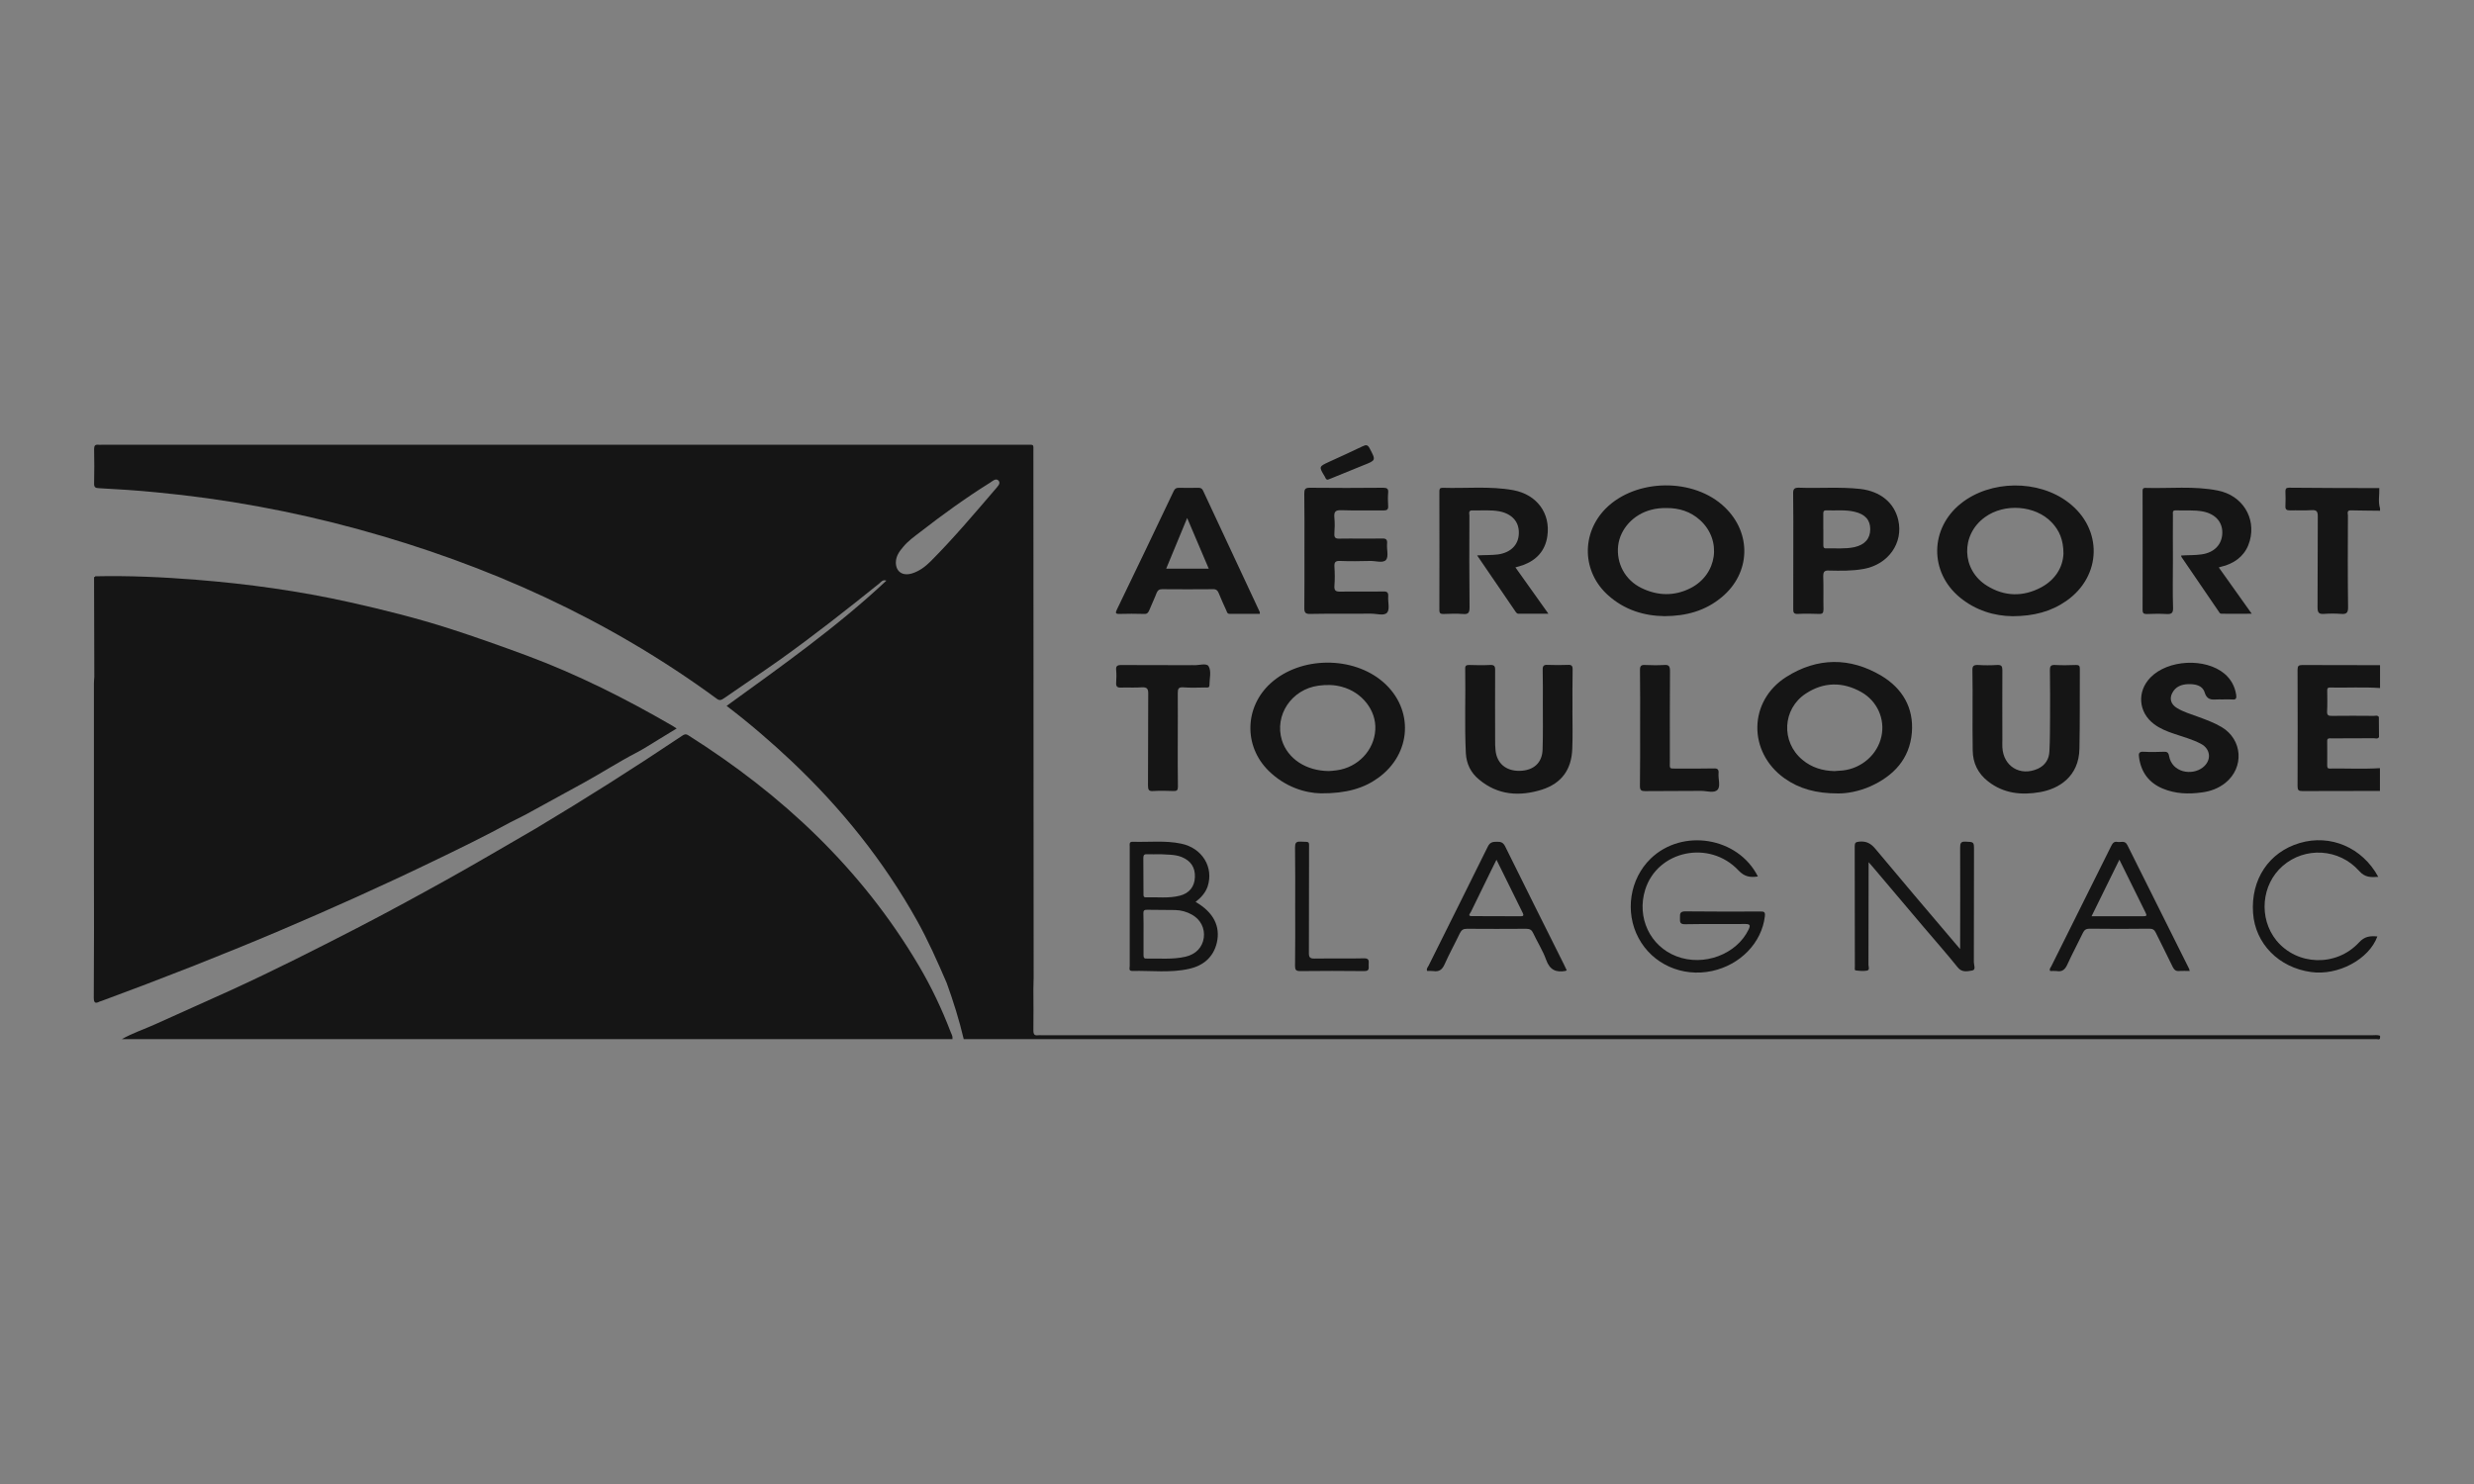
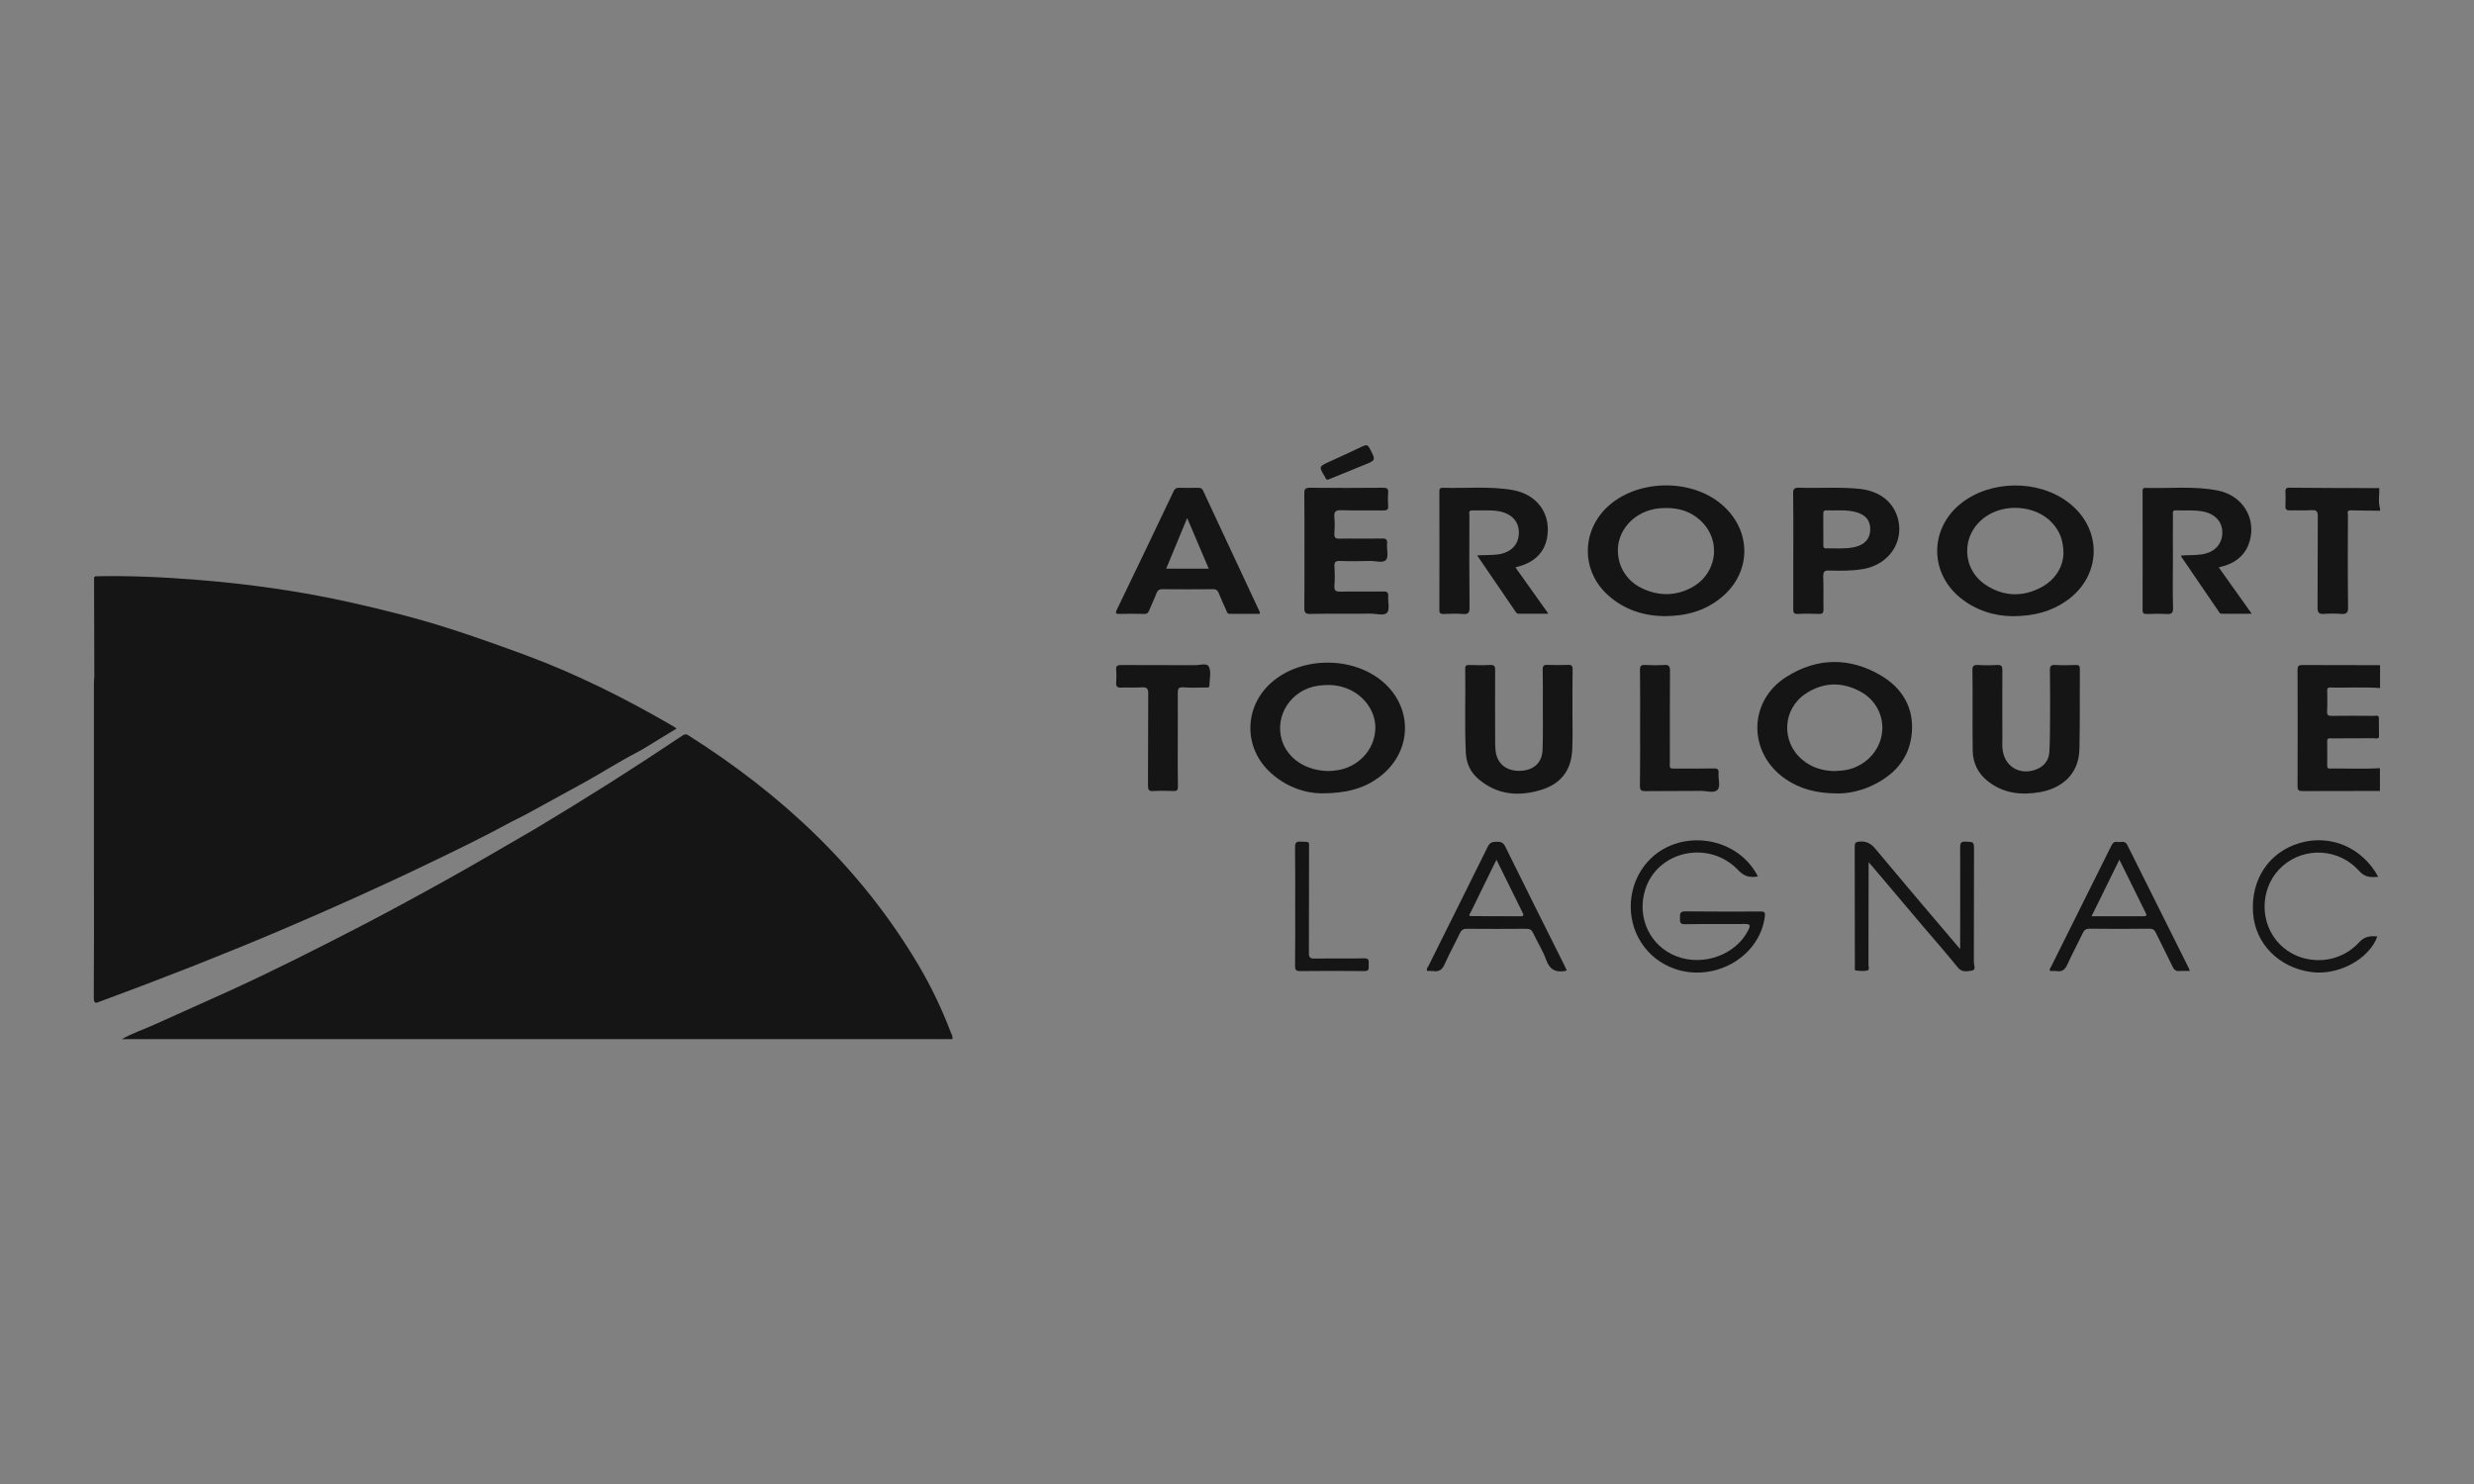
<svg xmlns="http://www.w3.org/2000/svg" xmlns:xlink="http://www.w3.org/1999/xlink" version="1.1" id="Calque_1" x="0px" y="0px" viewBox="0 0 500 300" style="enable-background:new 0 0 500 300;" xml:space="preserve">
  <rect x="0" y="0" width="500" height="300" fill="#808080" stroke="none" />
  <style type="text/css">
	.st0{display:none;fill:#E2001A;}
	.st1{fill:#E2001A;}
	.st2{clip-path:url(#SVGID_2_);fill:#151515;}
	.st3{fill:#FFFFFF;}
	.st4{clip-path:url(#SVGID_4_);fill:#151515;}
	.st5{clip-path:url(#SVGID_6_);fill:#151515;}
	.st6{clip-path:url(#SVGID_8_);fill:#151515;}
	.st7{clip-path:url(#SVGID_10_);fill:#151515;}
	.st8{clip-path:url(#SVGID_12_);fill:#151515;}
	.st9{clip-path:url(#SVGID_14_);fill:#151515;}
	.st10{clip-path:url(#SVGID_16_);fill:#151515;}
	.st11{clip-path:url(#SVGID_18_);fill:#151515;}
	.st12{clip-path:url(#SVGID_20_);fill:#151515;}
	.st13{clip-path:url(#SVGID_22_);fill:#151515;}
</style>
-   <rect x="-16" y="-11" class="st0" width="533" height="326" />
  <g>
    <g>
      <defs>
        <rect id="SVGID_21_" x="18.98" y="89.89" width="462.04" height="120.21" />
      </defs>
      <clipPath id="SVGID_2_">
        <use xlink:href="#SVGID_21_" style="overflow:visible;" />
      </clipPath>
      <path class="st2" d="M481.01,159.89c-5.22,0-10.47,0-15.71,0.03c-0.76,0-0.96-0.2-0.96-0.96c0.03-7.84,0.03-15.71,0-23.56    c0-0.76,0.2-0.96,0.96-0.96c5.25,0.03,10.49,0,15.71,0.03v4.62c-3.38-0.23-6.73-0.03-10.14-0.1c-0.61,0-0.53,0.4-0.53,0.78    c0,1.34,0.05,2.7-0.03,4.04c-0.05,0.81,0.3,0.93,1.01,0.91c2.8-0.03,5.6-0.03,8.42,0c0.35,0,0.76-0.18,1.03,0.23    c0,1.36,0,2.72,0.03,4.06c-0.28,0.45-0.71,0.23-1.06,0.23c-2.83,0.03-5.68,0.03-8.5,0.03c-0.45,0-0.96-0.15-0.91,0.63    c0.03,1.61,0,3.23,0,4.84c0,0.38,0.05,0.66,0.55,0.63c3.38-0.05,6.73,0.13,10.11-0.08V159.89z" />
      <path class="st2" d="M481.01,103.25c-1.97-0.03-3.93-0.03-5.88-0.08c-0.91-0.03-0.61,0.63-0.61,1.03    c-0.03,6.18-0.05,12.33,0.03,18.51c0.03,1.21-0.35,1.49-1.46,1.39c-1.11-0.08-2.24-0.08-3.35,0c-1.03,0.08-1.36-0.18-1.36-1.29    c0.05-6.13,0-12.26,0.05-18.39c0-0.96-0.18-1.36-1.24-1.29c-1.46,0.1-2.93,0-4.39,0.05c-0.73,0-0.96-0.23-0.91-0.93    c0.05-0.96,0.03-1.92,0-2.9c0-0.5,0.1-0.76,0.71-0.76c6.08,0.05,12.16,0.08,18.26,0.08c0.05,1.39-0.28,2.75,0.15,4.11V103.25z" />
-       <path class="st2" d="M481.01,209.38c-0.53-0.2-1.06-0.1-1.61-0.1H210.54c-0.23,0-0.48-0.03-0.71,0c-0.73,0.1-0.98-0.15-0.98-0.96    c0.05-2.8,0-5.62,0-8.42c0-0.73,0.05-1.46,0.05-2.19c0-35.44-0.03-70.88-0.05-106.34c0-1.66,0.2-1.46-1.49-1.46H20.58    c-0.23,0-0.48,0.03-0.68,0c-0.68-0.08-0.88,0.2-0.88,0.86c0.05,2.32,0.05,4.62,0,6.94c-0.03,0.78,0.25,0.96,0.98,0.98    c3.83,0.2,7.69,0.45,11.53,0.83c13.87,1.31,27.52,3.81,40.94,7.49c26.11,7.16,50.45,18.14,72.37,34.23    c0.53,0.4,0.88,0.33,1.41-0.03c3.76-2.62,7.57-5.15,11.3-7.79c6.91-4.92,13.57-10.17,20.18-15.49c0.35-0.3,0.68-0.81,1.41-0.55    c-9.99,9.38-21.16,17.25-32.29,25.32c4.67,3.56,9,7.29,13.17,11.22c10.01,9.48,18.54,20.08,25.27,32.11    c2.3,4.11,4.19,8.4,6.05,12.71c1.34,3.71,2.52,7.47,3.43,11.33h285.2c0.15,0,0.3-0.03,0.45,0    C481.16,210.26,481.01,209.76,481.01,209.38 M188.11,113.45c-1.06,1.06-2.27,1.99-3.73,2.45c-1.97,0.63-3.33-0.33-3.33-2.22    c0.03-1.29,0.73-2.24,1.51-3.15c0.96-1.16,2.19-2.04,3.38-2.95c4.54-3.53,9.18-6.89,14.05-9.94c0.55-0.33,1.26-1.08,1.82-0.48    c0.53,0.61-0.28,1.26-0.68,1.77C196.89,103.87,192.7,108.84,188.11,113.45" />
      <path class="st2" d="M135.95,146.75c-9.48-5.5-19.25-10.42-29.56-14.25c-5.12-1.89-10.27-3.73-15.46-5.4    c-6.66-2.14-13.42-3.83-20.23-5.35c-10.19-2.27-20.53-3.71-30.95-4.54c-6.81-0.55-13.67-0.86-20.53-0.71l-0.03,0.08l-0.1-0.03    c-0.03,0.1-0.08,0.2-0.08,0.3c0,6.66,0.03,13.34,0.05,20c-0.03,0.45-0.08,0.91-0.08,1.39c0,12.01,0,24.01,0,36.04    c0.03,9.11,0.03,18.24-0.03,27.37c0,1.06,0.28,1.31,1.21,0.81c0.1-0.05,0.23-0.08,0.33-0.1c12.08-4.46,24.09-9.16,35.94-14.18    c10.44-4.44,20.78-9.08,31-14.02c5.3-2.55,10.59-5.12,15.76-7.95c0.08-0.15,0.13-0.28,0.15-0.43c0-0.08,0.03-0.15,0.03-0.23    c0,0.08-0.03,0.15-0.03,0.23c-0.03,0.15-0.08,0.28-0.15,0.43c1.06-0.53,2.14-1.06,3.18-1.61c3.93-2.17,7.87-4.31,11.78-6.46    c3.48-1.92,6.84-4.09,10.37-5.93c1.61-0.83,3.13-1.84,4.67-2.77c1.16-0.71,2.32-1.41,3.56-2.17    C136.41,147.03,136.18,146.88,135.95,146.75" />
      <path class="st2" d="M192.48,209.94c0.1-0.5-0.2-0.88-0.35-1.31c-1.79-4.69-3.93-9.18-6.48-13.49    c-11.53-19.5-27.54-34.48-46.54-46.49c-0.53-0.35-0.86-0.18-1.31,0.13c-9.66,6.48-19.5,12.71-29.49,18.69    c-6.03,3.48-11.98,7.01-18.06,10.39c-6,3.33-12.01,6.61-18.11,9.76c-8.32,4.29-16.7,8.53-25.22,12.44    c-5.15,2.35-10.32,4.62-15.46,6.96c-2.27,1.03-4.67,1.82-6.84,3.05h167.86l0.05-0.08L192.48,209.94z" />
      <path class="st2" d="M406.77,124.57c-3.66-0.03-7.47-1.14-10.72-3.83c-6.15-5.12-6.03-13.92,0.23-18.94    c5.98-4.79,15.66-4.89,21.74-0.23c6.99,5.32,6.79,14.88-0.4,19.9C414.51,123.64,411.03,124.55,406.77,124.57 M417.03,111.94    c0-2.8-0.83-4.72-2.4-6.36c-3.28-3.43-9.51-3.91-13.47-1.03c-4.94,3.56-4.77,10.67,0.43,13.87c3.53,2.19,7.29,2.27,10.97,0.3    C415.39,117.18,416.91,114.68,417.03,111.94" />
      <path class="st2" d="M336.42,124.56c-4.16-0.05-8.1-1.26-11.38-4.19c-5.32-4.72-5.52-12.51-0.53-17.56    c6.1-6.13,17.86-6.28,24.09-0.25c5.47,5.25,5.2,13.32-0.63,18.16C344.67,123.48,340.81,124.54,336.42,124.56 M336.72,102.7    c-1.01,0-1.99,0.08-2.98,0.35c-3.61,0.91-6.31,3.86-6.71,7.26c-0.4,3.56,1.39,6.94,4.69,8.55c3.28,1.61,6.66,1.69,9.91,0.05    c5.45-2.75,6.43-9.69,1.97-13.75C341.67,103.4,339.32,102.67,336.72,102.7" />
      <path class="st2" d="M266.98,160.38c-3.28-0.05-7.34-1.34-10.62-4.59c-5.04-4.99-4.84-12.86,0.43-17.66    c6.05-5.5,16.7-5.57,22.83-0.18c6.18,5.45,5.68,14.43-1.08,19.3C275.68,159.33,272.13,160.41,266.98,160.38 M268.57,155.87    c0.35-0.03,0.98-0.05,1.59-0.15c4.29-0.58,7.57-4.06,7.79-8.2c0.23-3.91-2.67-7.59-6.76-8.68c-1.56-0.43-3.13-0.45-4.72-0.23    c-5.45,0.73-8.95,5.98-7.39,11.05C260.25,153.37,263.93,155.84,268.57,155.87" />
      <path class="st2" d="M371.49,160.4c-4.44,0-7.84-0.93-10.87-3.08c-7.39-5.3-7.29-15.61,0.4-20.48c6.26-3.96,12.86-4.01,19.22-0.23    c4.24,2.55,6.56,6.46,6.15,11.5c-0.45,5.32-3.68,8.73-8.37,10.85C375.7,159.99,373.25,160.42,371.49,160.4 M370.75,155.88    c0.55-0.05,1.14-0.08,1.72-0.13c3.83-0.45,6.99-3.25,7.77-6.89c0.76-3.46-0.81-7.11-4.06-8.95c-3.76-2.12-7.62-2.07-11.22,0.3    c-4.74,3.1-5.04,9.76-0.71,13.37C366.11,155.15,368.33,155.83,370.75,155.88" />
      <path class="st2" d="M448.42,114.71c2.19,3.1,4.34,6.13,6.66,9.36c-2.19,0-4.16,0.03-6.13,0c-0.33,0-0.43-0.28-0.58-0.5    c-2.5-3.66-4.99-7.31-7.49-10.97c-0.05-0.05-0.03-0.13-0.05-0.3c1.39-0.1,2.75-0.03,4.11-0.23c2.52-0.35,4.11-1.94,4.19-4.26    c0.08-2.27-1.39-3.91-3.91-4.41c-1.82-0.35-3.68-0.15-5.52-0.23c-0.71,0-0.55,0.48-0.55,0.88c-0.03,3.05,0,6.08,0,9.13    c0,3.23-0.08,6.46,0.03,9.71c0.03,1.06-0.33,1.29-1.31,1.24c-1.34-0.08-2.67-0.05-4.04,0c-0.58,0-0.81-0.18-0.81-0.78    c0.03-7.97,0-15.97,0-23.94c0-0.38-0.05-0.78,0.55-0.78c4.87,0.15,9.81-0.43,14.63,0.53c4.97,0.96,7.79,5.5,6.48,10.19    c-0.71,2.55-2.45,4.14-4.89,4.97C449.38,114.43,448.98,114.53,448.42,114.71" />
      <path class="st2" d="M306.27,114.7c2.22,3.13,4.36,6.13,6.66,9.36c-2.19,0-4.16,0.03-6.13,0c-0.15,0-0.35-0.18-0.43-0.3    c-2.6-3.78-5.17-7.54-7.84-11.48c1.51-0.1,2.9-0.03,4.24-0.2c2.57-0.38,4.14-1.94,4.19-4.26c0.08-2.3-1.34-3.91-3.86-4.44    c-1.84-0.35-3.68-0.15-5.52-0.2c-0.88-0.03-0.61,0.63-0.61,1.06c-0.03,6.15-0.03,12.31,0.03,18.49c0,1.06-0.18,1.51-1.36,1.39    c-1.29-0.1-2.6-0.05-3.91,0c-0.55,0-0.83-0.1-0.83-0.76c0.03-8.02,0-16.02,0-24.04c0-0.45,0.08-0.71,0.63-0.71    c4.77,0.15,9.56-0.38,14.3,0.48c4.77,0.88,7.57,4.67,6.89,9.31c-0.43,2.95-2.19,4.84-4.94,5.85    C307.33,114.4,306.88,114.53,306.27,114.7" />
      <path class="st2" d="M398.66,143.59c0-2.7,0.03-5.4-0.03-8.1c-0.03-0.88,0.28-1.08,1.11-1.06c1.29,0.08,2.62,0.08,3.91,0    c0.83-0.03,1.03,0.23,1.03,1.03c-0.03,4.69,0,9.41,0,14.1c0,0.5-0.03,1.01,0,1.51c0.2,3.86,3.61,5.93,7.16,4.34    c1.49-0.68,2.3-1.94,2.35-3.56c0.13-2.27,0.1-4.54,0.13-6.81c0-3.2,0.03-6.41-0.03-9.58c0-0.83,0.23-1.06,1.03-1.03    c1.44,0.08,2.85,0.05,4.29,0c0.55,0,0.73,0.18,0.73,0.73c-0.03,5.4,0.03,10.8-0.08,16.17c-0.1,5.75-4.26,8.15-7.95,8.8    c-3.76,0.66-7.37,0.3-10.52-2.17c-2.04-1.59-3.08-3.71-3.1-6.28c-0.05-2.7-0.03-5.4-0.03-8.1H398.66z" />
      <path class="st2" d="M317.79,143.59c0,2.57,0.08,5.17-0.03,7.74c-0.13,4.19-2.12,7.01-6.13,8.3c-4.51,1.41-8.88,1.16-12.71-2.04    c-1.66-1.36-2.55-3.15-2.67-5.32c-0.28-5.68-0.03-11.38-0.13-17.08c-0.03-0.66,0.25-0.76,0.83-0.76c1.36,0.03,2.75,0.08,4.14,0    c0.88-0.05,1.11,0.2,1.08,1.08c-0.03,4.69,0,9.38,0,14.07c0,0.71,0,1.39,0.08,2.09c0.25,2.62,2.09,4.21,4.87,4.16    c2.83-0.05,4.59-1.64,4.64-4.36c0.1-3.03,0.05-6.08,0.05-9.11c0-2.32,0.03-4.64-0.03-6.94c-0.03-0.83,0.25-1.06,1.03-1.01    c1.36,0.05,2.7,0.05,4.06,0c0.73-0.05,0.98,0.18,0.96,0.96c-0.05,2.72-0.03,5.45-0.03,8.2H317.79z" />
      <path class="st2" d="M254.61,124.09c-2.04,0-4.06,0-6.08,0c-0.48,0.03-0.55-0.35-0.68-0.66c-0.53-1.16-1.06-2.32-1.54-3.51    c-0.23-0.55-0.5-0.83-1.16-0.81c-3.43,0.03-6.86,0.03-10.29,0c-0.61,0-0.88,0.23-1.11,0.76c-0.45,1.19-1.01,2.32-1.49,3.51    c-0.2,0.45-0.4,0.76-1.01,0.73c-1.69-0.05-3.38-0.05-5.1,0c-0.73,0-0.71-0.25-0.45-0.83c3.86-8,7.72-16.02,11.53-24.06    c0.25-0.5,0.55-0.61,1.08-0.61c1.26,0.03,2.55,0.03,3.81,0c0.45,0,0.78,0.05,1.01,0.55c3.81,8.2,7.64,16.4,11.48,24.59    C254.63,123.81,254.61,123.89,254.61,124.09 M235.69,114.96h8.6c-1.44-3.41-2.85-6.71-4.36-10.24    C238.46,108.25,237.1,111.55,235.69,114.96" />
      <path class="st2" d="M362.43,111.21c0-3.81,0.03-7.62-0.03-11.43c-0.03-0.98,0.28-1.21,1.21-1.19c4.11,0.15,8.25-0.2,12.36,0.25    c4.06,0.48,6.86,2.77,7.67,6.28c1.08,4.64-2.02,9-6.99,9.89c-2.32,0.43-4.69,0.38-7.01,0.33c-0.96-0.05-1.16,0.28-1.16,1.16    c0.08,2.24,0,4.46,0.05,6.68c0,0.73-0.2,0.96-0.91,0.93c-1.44-0.05-2.85-0.08-4.29,0c-0.81,0.03-0.93-0.3-0.91-1.01    C362.43,119.15,362.43,115.17,362.43,111.21 M368.5,106.95v3.23c0,0.38,0.03,0.68,0.53,0.68c1.92-0.05,3.86,0.15,5.75-0.25    c2.12-0.48,3.2-1.74,3.2-3.63c0-1.87-1.03-3.03-3.18-3.53c-1.89-0.45-3.81-0.2-5.73-0.28c-0.61,0-0.58,0.38-0.58,0.78V106.95" />
-       <path class="st2" d="M449.03,141.4c-0.3,0-0.61-0.03-0.91,0c-1.19,0.08-2.12,0.08-2.57-1.46c-0.45-1.41-1.89-1.66-3.28-1.64    c-1.39,0.05-2.57,0.48-3.25,1.79c-0.63,1.19-0.25,2.32,0.96,3.05c1.29,0.78,2.75,1.21,4.14,1.72c1.66,0.61,3.33,1.21,4.87,2.12    c4.24,2.52,4.62,8.15,0.78,11.27c-1.39,1.11-3,1.72-4.74,1.94c-2.7,0.38-5.37,0.3-7.95-0.78c-2.77-1.16-4.36-3.3-4.77-6.28    c-0.13-0.78-0.05-1.24,0.96-1.16c1.34,0.08,2.7,0.05,4.04,0c0.63-0.03,0.93,0.13,1.06,0.83c0.58,3.38,4.62,4.06,6.81,2.35    c1.82-1.41,1.64-3.73-0.38-4.79c-1.72-0.91-3.58-1.39-5.4-2.02c-1.44-0.48-2.83-1.03-4.04-1.94c-3.2-2.37-3.53-6.61-0.73-9.46    c3.53-3.61,11.05-3.99,14.93-0.76c1.31,1.11,2.09,2.52,2.37,4.24c0.1,0.71,0.03,1.08-0.83,0.98    C450.42,141.35,449.71,141.4,449.03,141.4" />
      <path class="st2" d="M263.63,111.34c0-3.86,0.03-7.72-0.03-11.55c0-0.86,0.15-1.19,1.11-1.19c4.94,0.05,9.86,0.05,14.81,0    c0.78,0,1.11,0.18,1.03,1.01c-0.08,0.88-0.05,1.79,0,2.67c0.05,0.68-0.2,0.91-0.91,0.91c-2.85-0.03-5.7,0.05-8.55-0.05    c-1.24-0.05-1.51,0.35-1.41,1.49c0.1,1.06,0.08,2.14,0,3.23c-0.05,0.78,0.18,1.06,1.01,1.03c2.85-0.05,5.7,0.03,8.58-0.03    c0.86-0.03,1.14,0.2,1.06,1.08c-0.1,1.11,0.35,2.55-0.2,3.23c-0.61,0.73-2.09,0.2-3.2,0.23c-2.04,0.05-4.09,0.08-6.1,0    c-0.98-0.05-1.19,0.3-1.14,1.16c0.08,1.26,0.1,2.57,0,3.83c-0.1,1.08,0.35,1.24,1.31,1.21c2.83-0.05,5.7,0.03,8.53-0.03    c0.83-0.03,1.08,0.2,1.03,1.03c-0.08,1.08,0.35,2.52-0.2,3.23c-0.61,0.73-2.09,0.23-3.2,0.23c-4.11,0.03-8.25-0.03-12.36,0.05    c-0.98,0.03-1.21-0.3-1.19-1.24C263.65,119.06,263.63,115.2,263.63,111.34" />
      <path class="st2" d="M377.65,174.3c0,7.11,0,13.92-0.03,20.73c0,0.4,0.33,1.08-0.33,1.19c-0.73,0.13-1.51,0.05-2.27-0.05    c-0.25-0.03-0.15-0.48-0.15-0.73c-0.03-8.12,0-16.27-0.03-24.39c0-0.71,0.23-0.83,0.91-0.91c1.39-0.13,2.32,0.33,3.23,1.41    c5.35,6.43,10.77,12.79,16.19,19.17c0.25,0.3,0.53,0.61,0.98,1.14v-1.34c0-6.38,0.03-12.79,0-19.17c0-0.83,0.1-1.26,1.08-1.21    c1.72,0.08,1.72,0.03,1.72,1.74c0,7.54,0,15.11-0.03,22.63c0,0.58,0.48,1.56-0.35,1.69c-0.96,0.15-2.07,0.45-2.93-0.66    c-2.22-2.77-4.57-5.42-6.86-8.12c-3.46-4.09-6.91-8.2-10.37-12.26C378.23,174.93,378.02,174.73,377.65,174.3" />
      <path class="st2" d="M355.27,177.18c-1.56,0.25-2.72,0.05-3.91-1.21c-5.88-6.28-16.4-4.04-18.87,3.91    c-1.74,5.6,0.98,11.4,6.33,13.44c5.5,2.12,12.16-0.38,14.58-5.42c0.4-0.86,0.3-1.11-0.71-1.11c-4.04,0.05-8.07-0.03-12.13,0.05    c-1.21,0.03-1.01-0.63-1.03-1.36c-0.03-0.78,0.03-1.24,1.06-1.24c5.04,0.05,10.09,0.05,15.13,0.03c0.76-0.03,1.08,0.05,0.96,0.98    c-0.63,5.32-4.94,9.81-10.69,11.05c-6.03,1.29-12.03-1.41-14.83-6.66c-2.83-5.27-1.79-11.96,2.45-16.07    C340.01,167.39,351.26,169.21,355.27,177.18" />
-       <path class="st2" d="M241.63,182.33c3.61,2.07,5.07,4.94,4.29,8.27c-0.71,2.95-2.77,4.62-5.57,5.25    c-3.78,0.86-7.67,0.35-11.5,0.43c-0.81,0.03-0.53-0.63-0.53-1.01c0-4.34,0-8.63,0-12.94v-11.2c0-0.43-0.18-0.98,0.61-0.96    c3.28,0.1,6.56-0.3,9.79,0.38c4.26,0.88,6.61,4.77,5.35,8.65C243.62,180.49,242.76,181.44,241.63,182.33 M231.11,188.73    c0,1.44,0,2.85,0,4.29c0,0.4,0,0.78,0.55,0.76c2.65-0.05,5.32,0.23,7.95-0.38c2.07-0.48,3.41-1.89,3.68-3.83    c0.25-1.89-0.63-3.66-2.35-4.64c-1.06-0.61-2.22-0.93-3.43-0.96c-1.89-0.05-3.76,0-5.65-0.05c-0.63-0.03-0.81,0.18-0.78,0.78    C231.13,186.06,231.11,187.4,231.11,188.73 M234.66,172.69c-1.14,0-1.97,0.03-2.83,0c-0.5-0.03-0.76,0.1-0.76,0.71    c0.03,2.45,0.03,4.92,0.03,7.37c0,0.33,0,0.63,0.45,0.63c2.3-0.08,4.64,0.25,6.89-0.33c1.92-0.48,2.98-1.84,3.05-3.71    c0.1-1.97-0.81-3.35-2.67-4.11C237.39,172.69,235.87,172.79,234.66,172.69" />
      <path class="st2" d="M238.03,149.55c0,3.15-0.03,6.31,0.03,9.48c0,0.71-0.2,0.91-0.93,0.88c-1.34-0.05-2.7-0.08-4.04,0    c-0.88,0.08-1.08-0.23-1.08-1.08c0.05-6.15,0-12.33,0.05-18.49c0.03-1.11-0.23-1.46-1.36-1.39c-1.39,0.1-2.77,0-4.16,0.05    c-0.78,0.03-1.01-0.25-0.96-1.01c0.05-0.83,0.08-1.69,0-2.52c-0.08-0.81,0.2-1.03,1.01-1.03c4.64,0.03,9.26,0.03,13.87,0.03    c0.28,0,0.55-0.03,0.81,0c1.03,0.05,2.55-0.48,2.98,0.2c0.63,1.03,0.18,2.52,0.18,3.83c0.03,0.61-0.48,0.48-0.83,0.48    c-1.51,0.03-3,0.08-4.51-0.03c-0.88-0.05-1.06,0.28-1.06,1.11C238.06,143.21,238.03,146.39,238.03,149.55" />
      <path class="st2" d="M331.47,147.12c0-3.88,0.03-7.77-0.03-11.68c0-0.81,0.23-1.06,1.03-1.01c1.29,0.05,2.55,0.08,3.83,0    c0.93-0.08,1.21,0.2,1.21,1.19c-0.05,6.05-0.03,12.08-0.03,18.14c0,1.82-0.23,1.59,1.59,1.61c2.42,0,4.84,0.03,7.29-0.03    c0.73-0.03,1.03,0.18,0.96,0.98c-0.1,1.14,0.45,2.62-0.2,3.33c-0.68,0.76-2.17,0.23-3.33,0.23c-3.76,0.05-7.54,0-11.33,0.05    c-0.78,0-1.03-0.2-1.03-1.03C331.49,154.97,331.47,151.06,331.47,147.12" />
      <path class="st2" d="M316.64,196.15c-0.18,0.1-0.2,0.1-0.25,0.13c-1.92,0.35-3.18-0.2-3.91-2.24c-0.66-1.87-1.77-3.58-2.62-5.4    c-0.28-0.63-0.66-0.88-1.39-0.88c-4.01,0.03-8,0.03-12.01,0c-0.73,0-1.08,0.23-1.41,0.88c-1.01,2.12-2.14,4.16-3.1,6.31    c-0.48,1.08-1.11,1.54-2.27,1.36c-0.4-0.05-0.83-0.03-1.26-0.03c-0.18-0.48,0.15-0.76,0.3-1.06c3.99-8.05,8.02-16.04,11.98-24.09    c0.43-0.88,1.01-0.96,1.79-0.96c0.83-0.03,1.31,0.13,1.72,0.96c3.91,7.92,7.87,15.84,11.83,23.76    C316.24,195.29,316.44,195.69,316.64,196.15 M302.44,173.8c-0.43,0.91-0.78,1.61-1.14,2.3c-1.34,2.75-2.7,5.5-4.04,8.27    c-0.13,0.25-0.73,0.83,0.18,0.83c3.3,0.03,6.61,0.03,9.91,0.03c0.45,0,0.66-0.13,0.43-0.61    C306.02,181.07,304.28,177.53,302.44,173.8" />
      <path class="st2" d="M442.54,196.29c-0.76,0-1.41-0.05-2.07,0c-0.66,0.08-1.03-0.18-1.34-0.78c-1.11-2.32-2.3-4.62-3.43-6.94    c-0.28-0.61-0.63-0.83-1.31-0.83c-4.04,0.05-8.1,0.05-12.13,0c-0.68,0-1.03,0.28-1.31,0.86c-1.01,2.12-2.14,4.19-3.1,6.31    c-0.48,1.08-1.06,1.61-2.24,1.39c-0.43-0.05-0.86,0-1.26,0c-0.25-0.43,0.1-0.68,0.23-0.98c4.01-8.07,8.05-16.17,12.08-24.26    c0.28-0.55,0.55-1.01,1.29-0.86c0.68,0.13,1.49-0.38,1.99,0.63c4.16,8.37,8.35,16.72,12.51,25.07    C442.46,195.96,442.46,196.04,442.54,196.29 M422.71,185.22c3.66,0,7.06,0,10.47,0c0.66,0.03,0.73-0.15,0.45-0.71    c-1.74-3.48-3.48-7.01-5.3-10.72C426.42,177.65,424.6,181.36,422.71,185.22" />
      <path class="st2" d="M480.65,177.26c-1.51,0.1-2.67,0.15-3.86-1.19c-4.06-4.57-10.97-4.94-15.46-1.01    c-4.31,3.76-4.89,10.54-1.29,15.03c4.16,5.12,12.11,5.42,16.72,0.43c1.16-1.26,2.27-1.34,3.71-1.21    c-1.69,4.64-7.97,7.97-13.42,7.19c-6.53-0.91-11.27-5.75-11.7-11.93c-0.48-6.79,3.2-12.31,9.43-14.15    C470.99,168.58,477.44,171.33,480.65,177.26" />
      <path class="st2" d="M261.76,183.24c0-3.96,0.03-7.92-0.03-11.91c0-0.86,0.15-1.24,1.11-1.19c2.04,0.1,1.69-0.2,1.72,1.77    c0,6.89,0,13.77-0.03,20.66c-0.03,0.98,0.23,1.24,1.21,1.21c3.3-0.05,6.61,0.03,9.94-0.05c1.06-0.03,0.96,0.55,0.93,1.24    c-0.05,0.61,0.3,1.36-0.91,1.34c-4.31-0.05-8.63-0.05-12.94,0c-0.83,0-1.03-0.25-1.03-1.03    C261.79,191.27,261.76,187.26,261.76,183.24" />
      <path class="st2" d="M268.38,96.96c-0.43,0.05-0.48-0.38-0.66-0.66c-1.19-1.97-1.19-1.97,0.88-2.93c2.27-1.03,4.54-2.07,6.79-3.15    c0.68-0.33,1.03-0.33,1.41,0.4c1.29,2.45,1.31,2.42-1.24,3.43c-2.17,0.88-4.34,1.77-6.51,2.65    C268.86,96.79,268.63,96.86,268.38,96.96" />
    </g>
    <polygon class="st3" points="19.11,116.56 19.19,116.58 19.24,116.51 19.17,116.48  " />
  </g>
</svg>